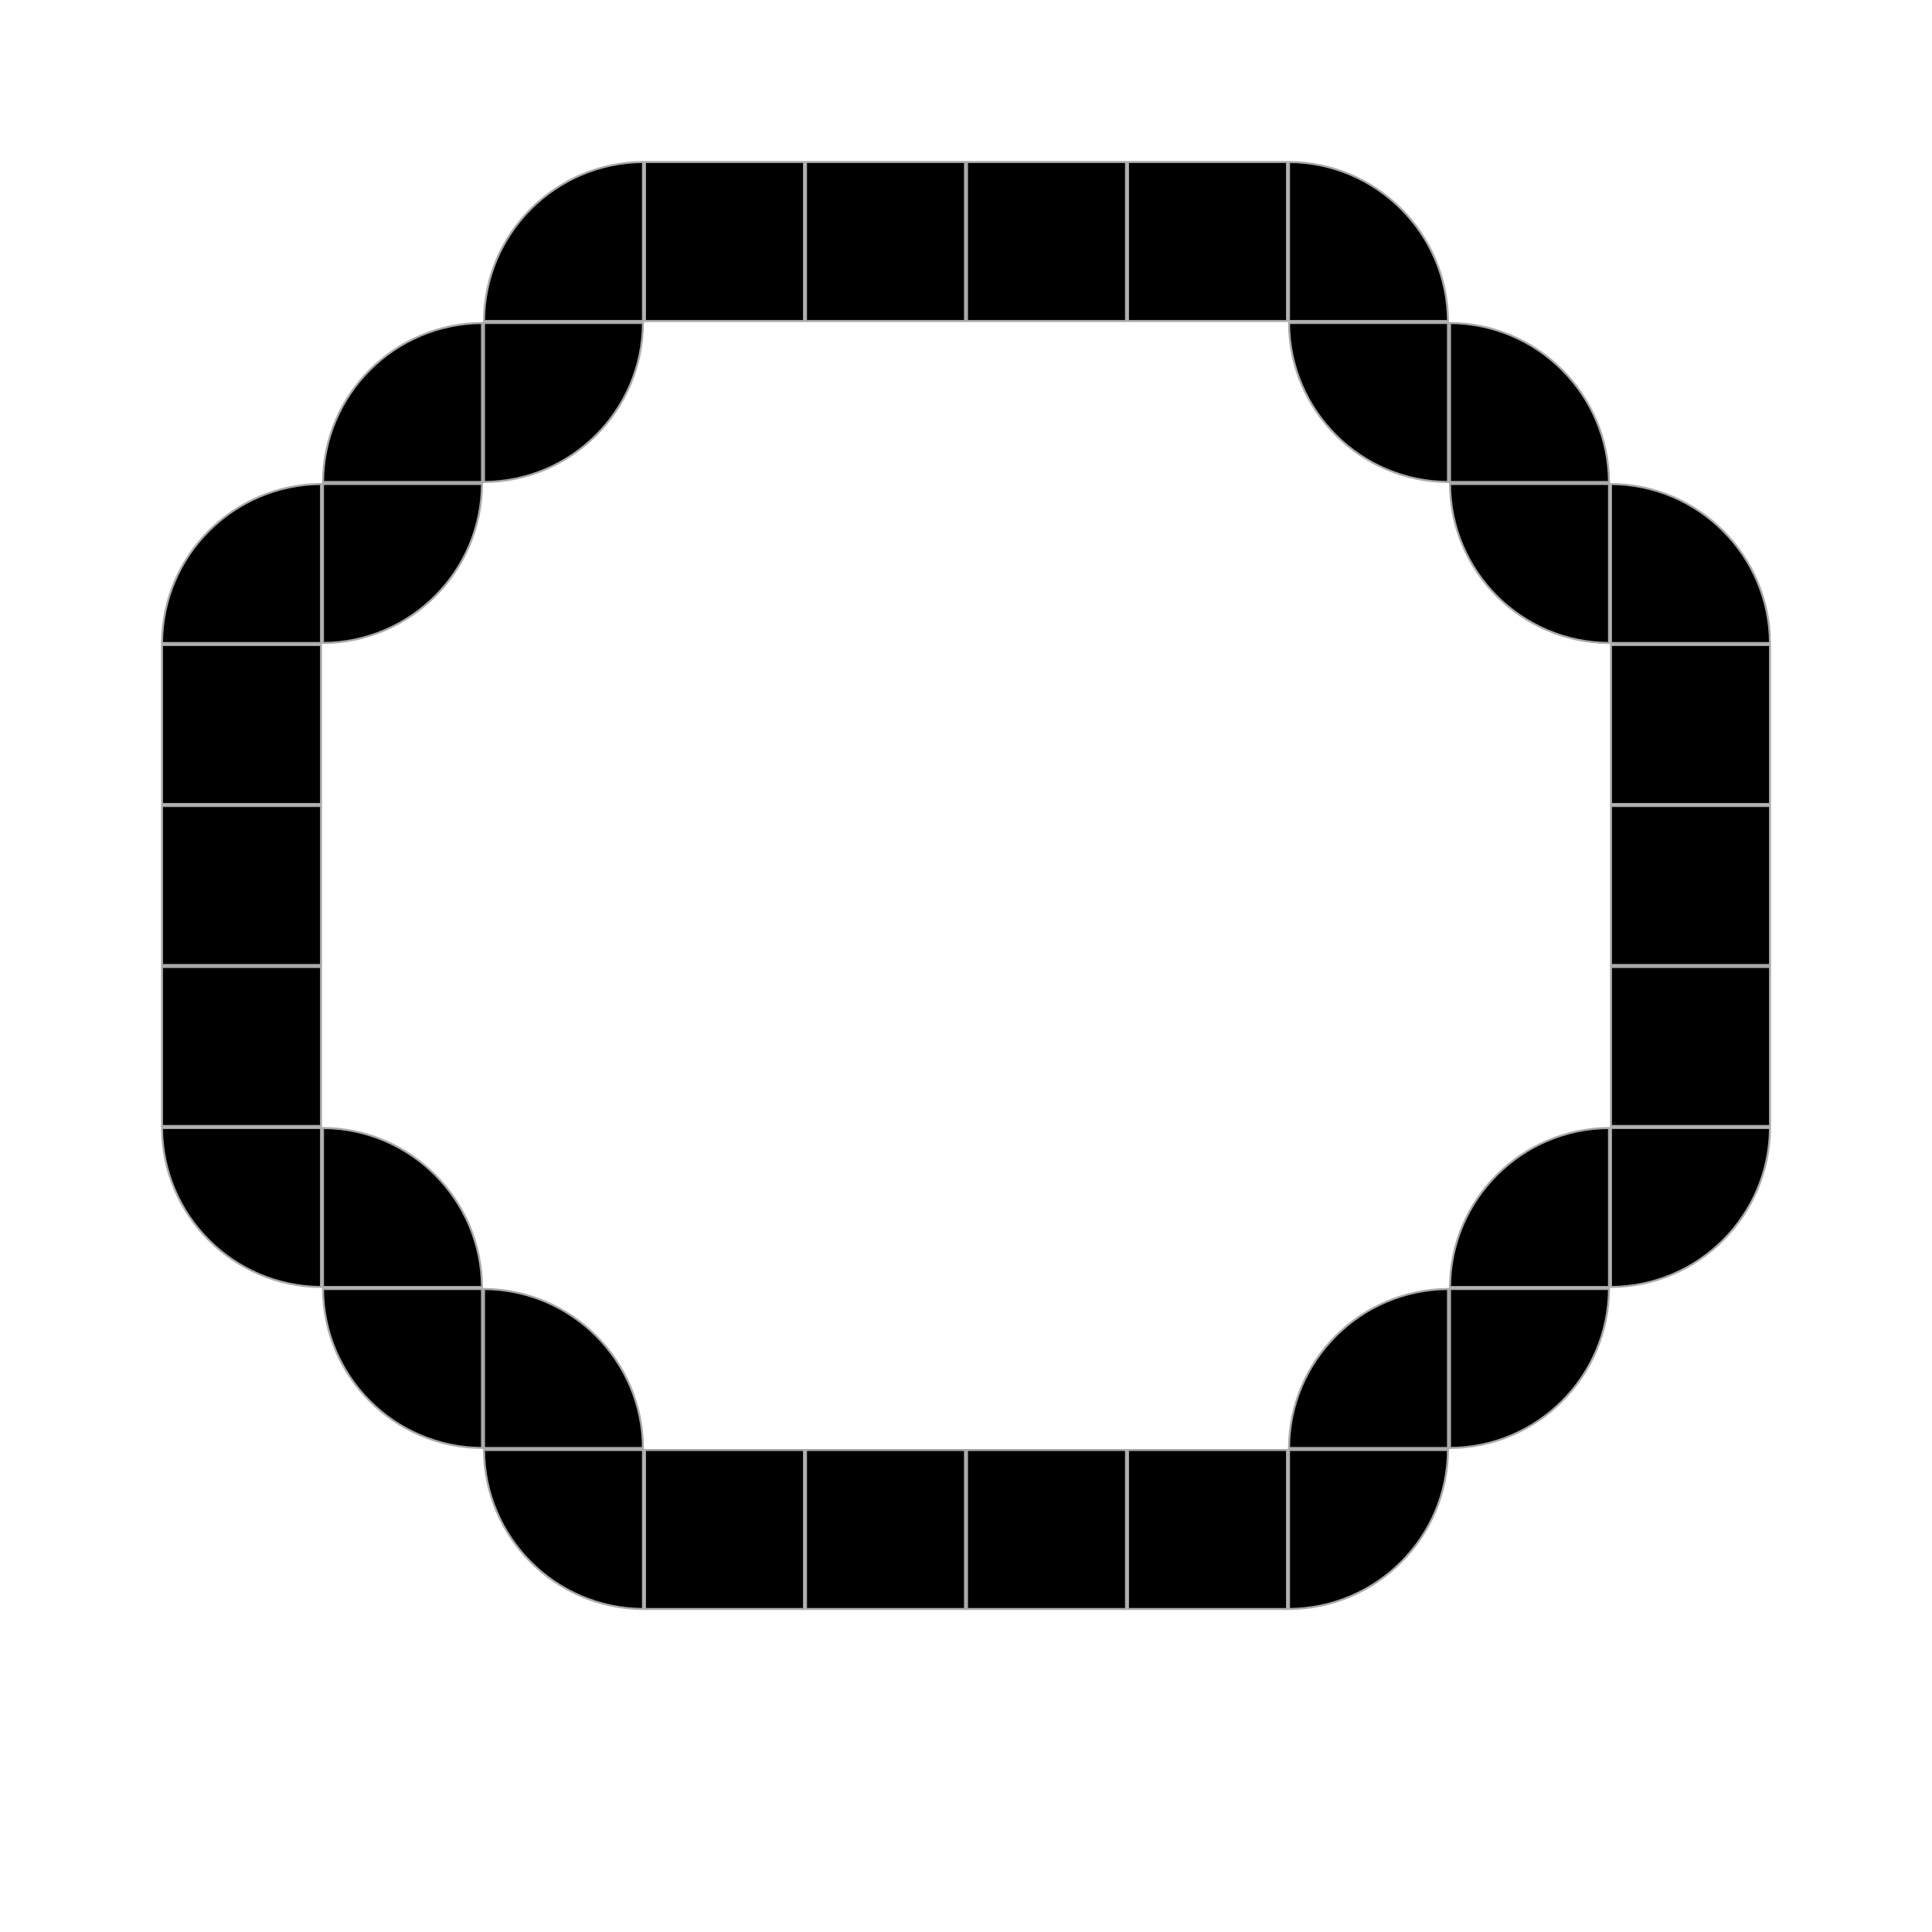
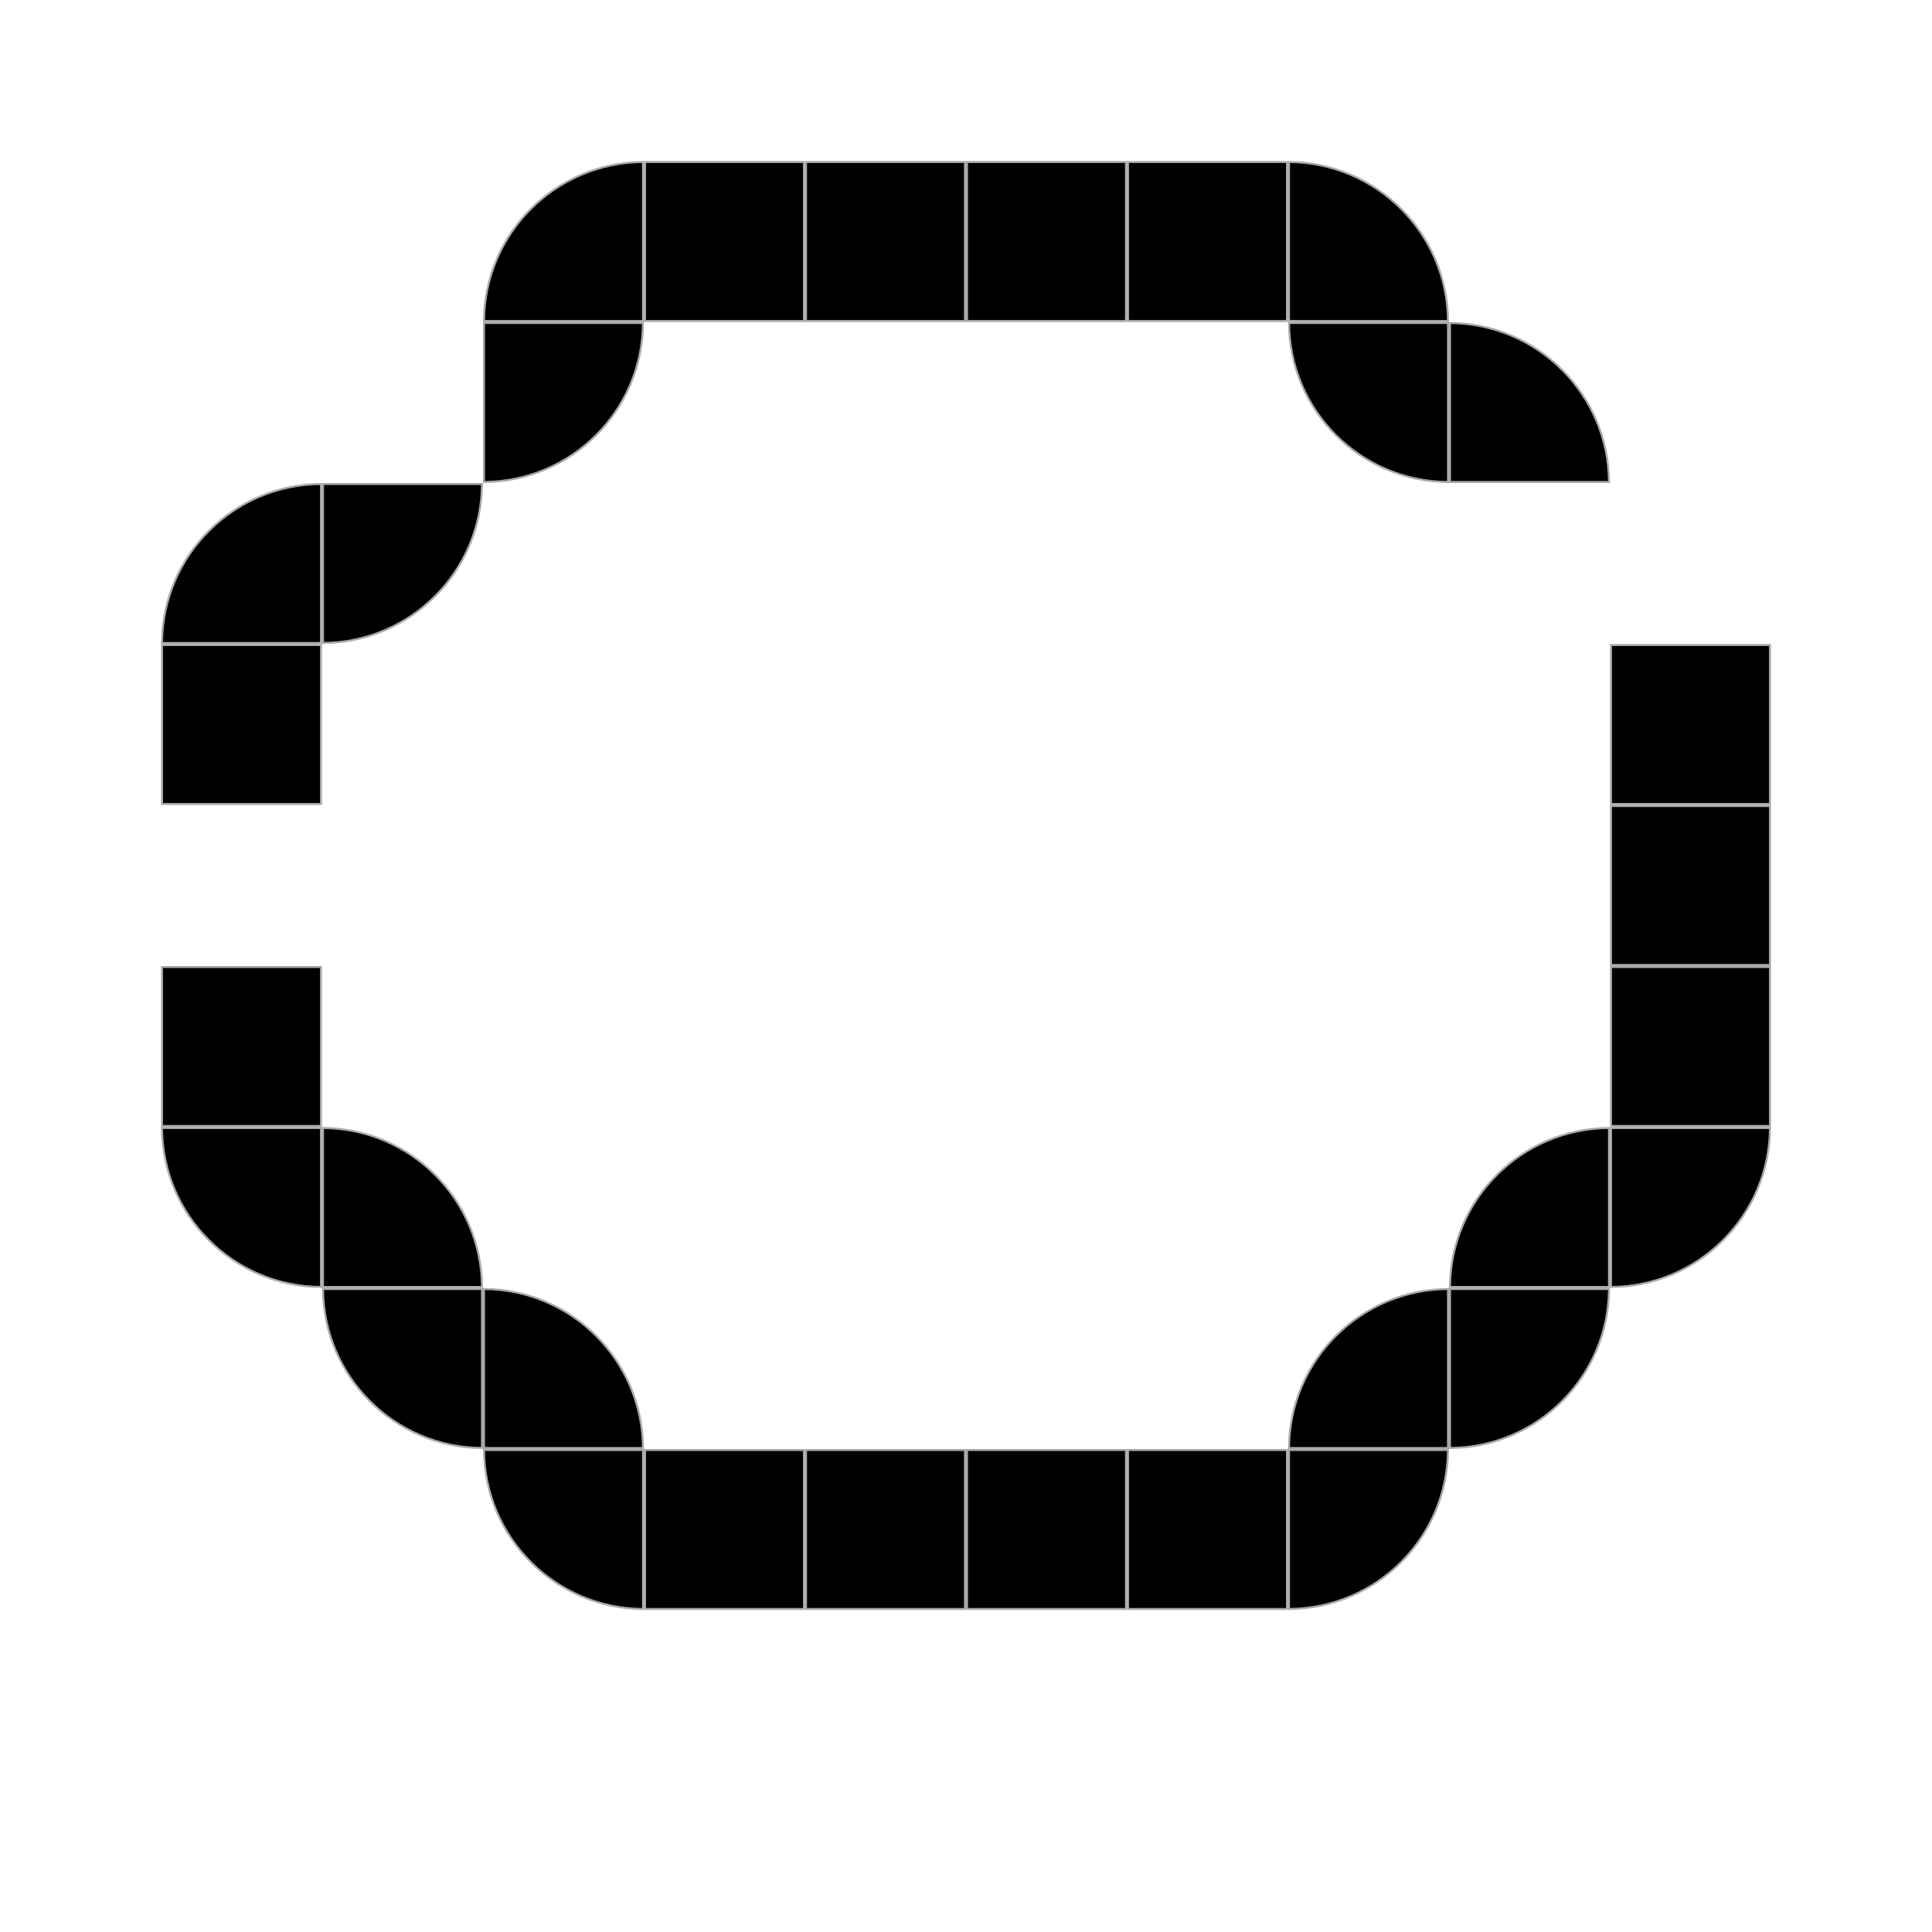
<svg xmlns="http://www.w3.org/2000/svg" width="240" height="240" viewBox="0 0 240 240" fill="none">
  <rect x="80.125" y="20.125" width="19.75" height="19.75" fill="black" stroke="#A9A9A9" stroke-width="0.25" />
  <rect x="80.125" y="180.125" width="19.75" height="19.75" fill="black" stroke="#A9A9A9" stroke-width="0.25" />
  <path d="M40.125 60.125H59.875C59.808 71.002 51.002 79.808 40.125 79.875V60.125Z" fill="black" stroke="#A9A9A9" stroke-width="0.25" />
  <path d="M59.875 179.875C48.998 179.808 40.192 171.002 40.125 160.125H59.875V179.875Z" fill="black" stroke="#A9A9A9" stroke-width="0.25" />
-   <path d="M40.125 59.875C40.192 48.998 48.998 40.192 59.875 40.125V59.875H40.125Z" fill="black" stroke="#A9A9A9" stroke-width="0.25" />
  <path d="M40.125 140.125C51.002 140.192 59.808 148.998 59.875 159.875H40.125V140.125Z" fill="black" stroke="#A9A9A9" stroke-width="0.25" />
  <rect x="120.125" y="20.125" width="19.75" height="19.75" fill="black" stroke="#A9A9A9" stroke-width="0.25" />
  <rect x="120.125" y="180.125" width="19.75" height="19.75" fill="black" stroke="#A9A9A9" stroke-width="0.25" />
-   <path d="M199.875 79.875C188.998 79.808 180.192 71.002 180.125 60.125H199.875V79.875Z" fill="black" stroke="#A9A9A9" stroke-width="0.25" />
  <path d="M180.125 160.125H199.875C199.808 171.002 191.002 179.808 180.125 179.875V160.125Z" fill="black" stroke="#A9A9A9" stroke-width="0.25" />
  <path d="M180.125 40.125C191.002 40.192 199.808 48.998 199.875 59.875H180.125V40.125Z" fill="black" stroke="#A9A9A9" stroke-width="0.25" />
  <path d="M180.125 159.875C180.192 148.998 188.998 140.192 199.875 140.125V159.875H180.125Z" fill="black" stroke="#A9A9A9" stroke-width="0.25" />
  <path d="M20.125 79.875C20.192 68.998 28.997 60.192 39.875 60.125V79.875H20.125Z" fill="black" stroke="#A9A9A9" stroke-width="0.25" />
-   <rect x="20.125" y="100.125" width="19.75" height="19.75" fill="black" stroke="#A9A9A9" stroke-width="0.25" />
  <rect x="20.125" y="80.125" width="19.75" height="19.75" fill="black" stroke="#A9A9A9" stroke-width="0.25" />
  <path d="M39.875 159.875C28.997 159.808 20.192 151.002 20.125 140.125H39.875V159.875Z" fill="black" stroke="#A9A9A9" stroke-width="0.25" />
  <rect x="20.125" y="120.125" width="19.75" height="19.75" fill="black" stroke="#A9A9A9" stroke-width="0.25" />
  <rect x="100.125" y="20.125" width="19.75" height="19.75" fill="black" stroke="#A9A9A9" stroke-width="0.25" />
  <rect x="100.125" y="180.125" width="19.75" height="19.75" fill="black" stroke="#A9A9A9" stroke-width="0.25" />
  <path d="M160.125 20.125C171.002 20.192 179.808 28.997 179.875 39.875H160.125V20.125Z" fill="black" stroke="#A9A9A9" stroke-width="0.25" />
  <path d="M160.125 179.875C160.192 168.998 168.998 160.192 179.875 160.125V179.875H160.125Z" fill="black" stroke="#A9A9A9" stroke-width="0.25" />
-   <path d="M179.875 59.875C168.998 59.808 160.192 51.002 160.125 40.125H179.875V59.875Z" fill="black" stroke="#A9A9A9" stroke-width="0.25" />
+   <path d="M179.875 59.875C168.998 59.808 160.192 51.002 160.125 40.125H179.875Z" fill="black" stroke="#A9A9A9" stroke-width="0.25" />
  <path d="M160.125 180.125H179.875C179.808 191.002 171.002 199.808 160.125 199.875V180.125Z" fill="black" stroke="#A9A9A9" stroke-width="0.25" />
  <path d="M60.125 39.875C60.192 28.997 68.998 20.192 79.875 20.125V39.875H60.125Z" fill="black" stroke="#A9A9A9" stroke-width="0.25" />
  <path d="M60.125 160.125C71.002 160.192 79.808 168.998 79.875 179.875H60.125V160.125Z" fill="black" stroke="#A9A9A9" stroke-width="0.25" />
  <path d="M60.125 40.125H79.875C79.808 51.002 71.002 59.808 60.125 59.875V40.125Z" fill="black" stroke="#A9A9A9" stroke-width="0.25" />
  <path d="M79.875 199.875C68.998 199.808 60.192 191.002 60.125 180.125H79.875V199.875Z" fill="black" stroke="#A9A9A9" stroke-width="0.25" />
  <rect x="140.125" y="20.125" width="19.75" height="19.75" fill="black" stroke="#A9A9A9" stroke-width="0.25" />
  <rect x="140.125" y="180.125" width="19.75" height="19.75" fill="black" stroke="#A9A9A9" stroke-width="0.25" />
-   <path d="M200.125 60.125C211.002 60.192 219.808 68.998 219.875 79.875H200.125V60.125Z" fill="black" stroke="#A9A9A9" stroke-width="0.25" />
  <rect x="200.125" y="100.125" width="19.75" height="19.75" fill="black" stroke="#A9A9A9" stroke-width="0.25" />
  <rect x="200.125" y="80.125" width="19.75" height="19.75" fill="black" stroke="#A9A9A9" stroke-width="0.25" />
  <path d="M200.125 140.125H219.875C219.808 151.002 211.002 159.808 200.125 159.875V140.125Z" fill="black" stroke="#A9A9A9" stroke-width="0.25" />
  <rect x="200.125" y="120.125" width="19.75" height="19.75" fill="black" stroke="#A9A9A9" stroke-width="0.25" />
</svg>